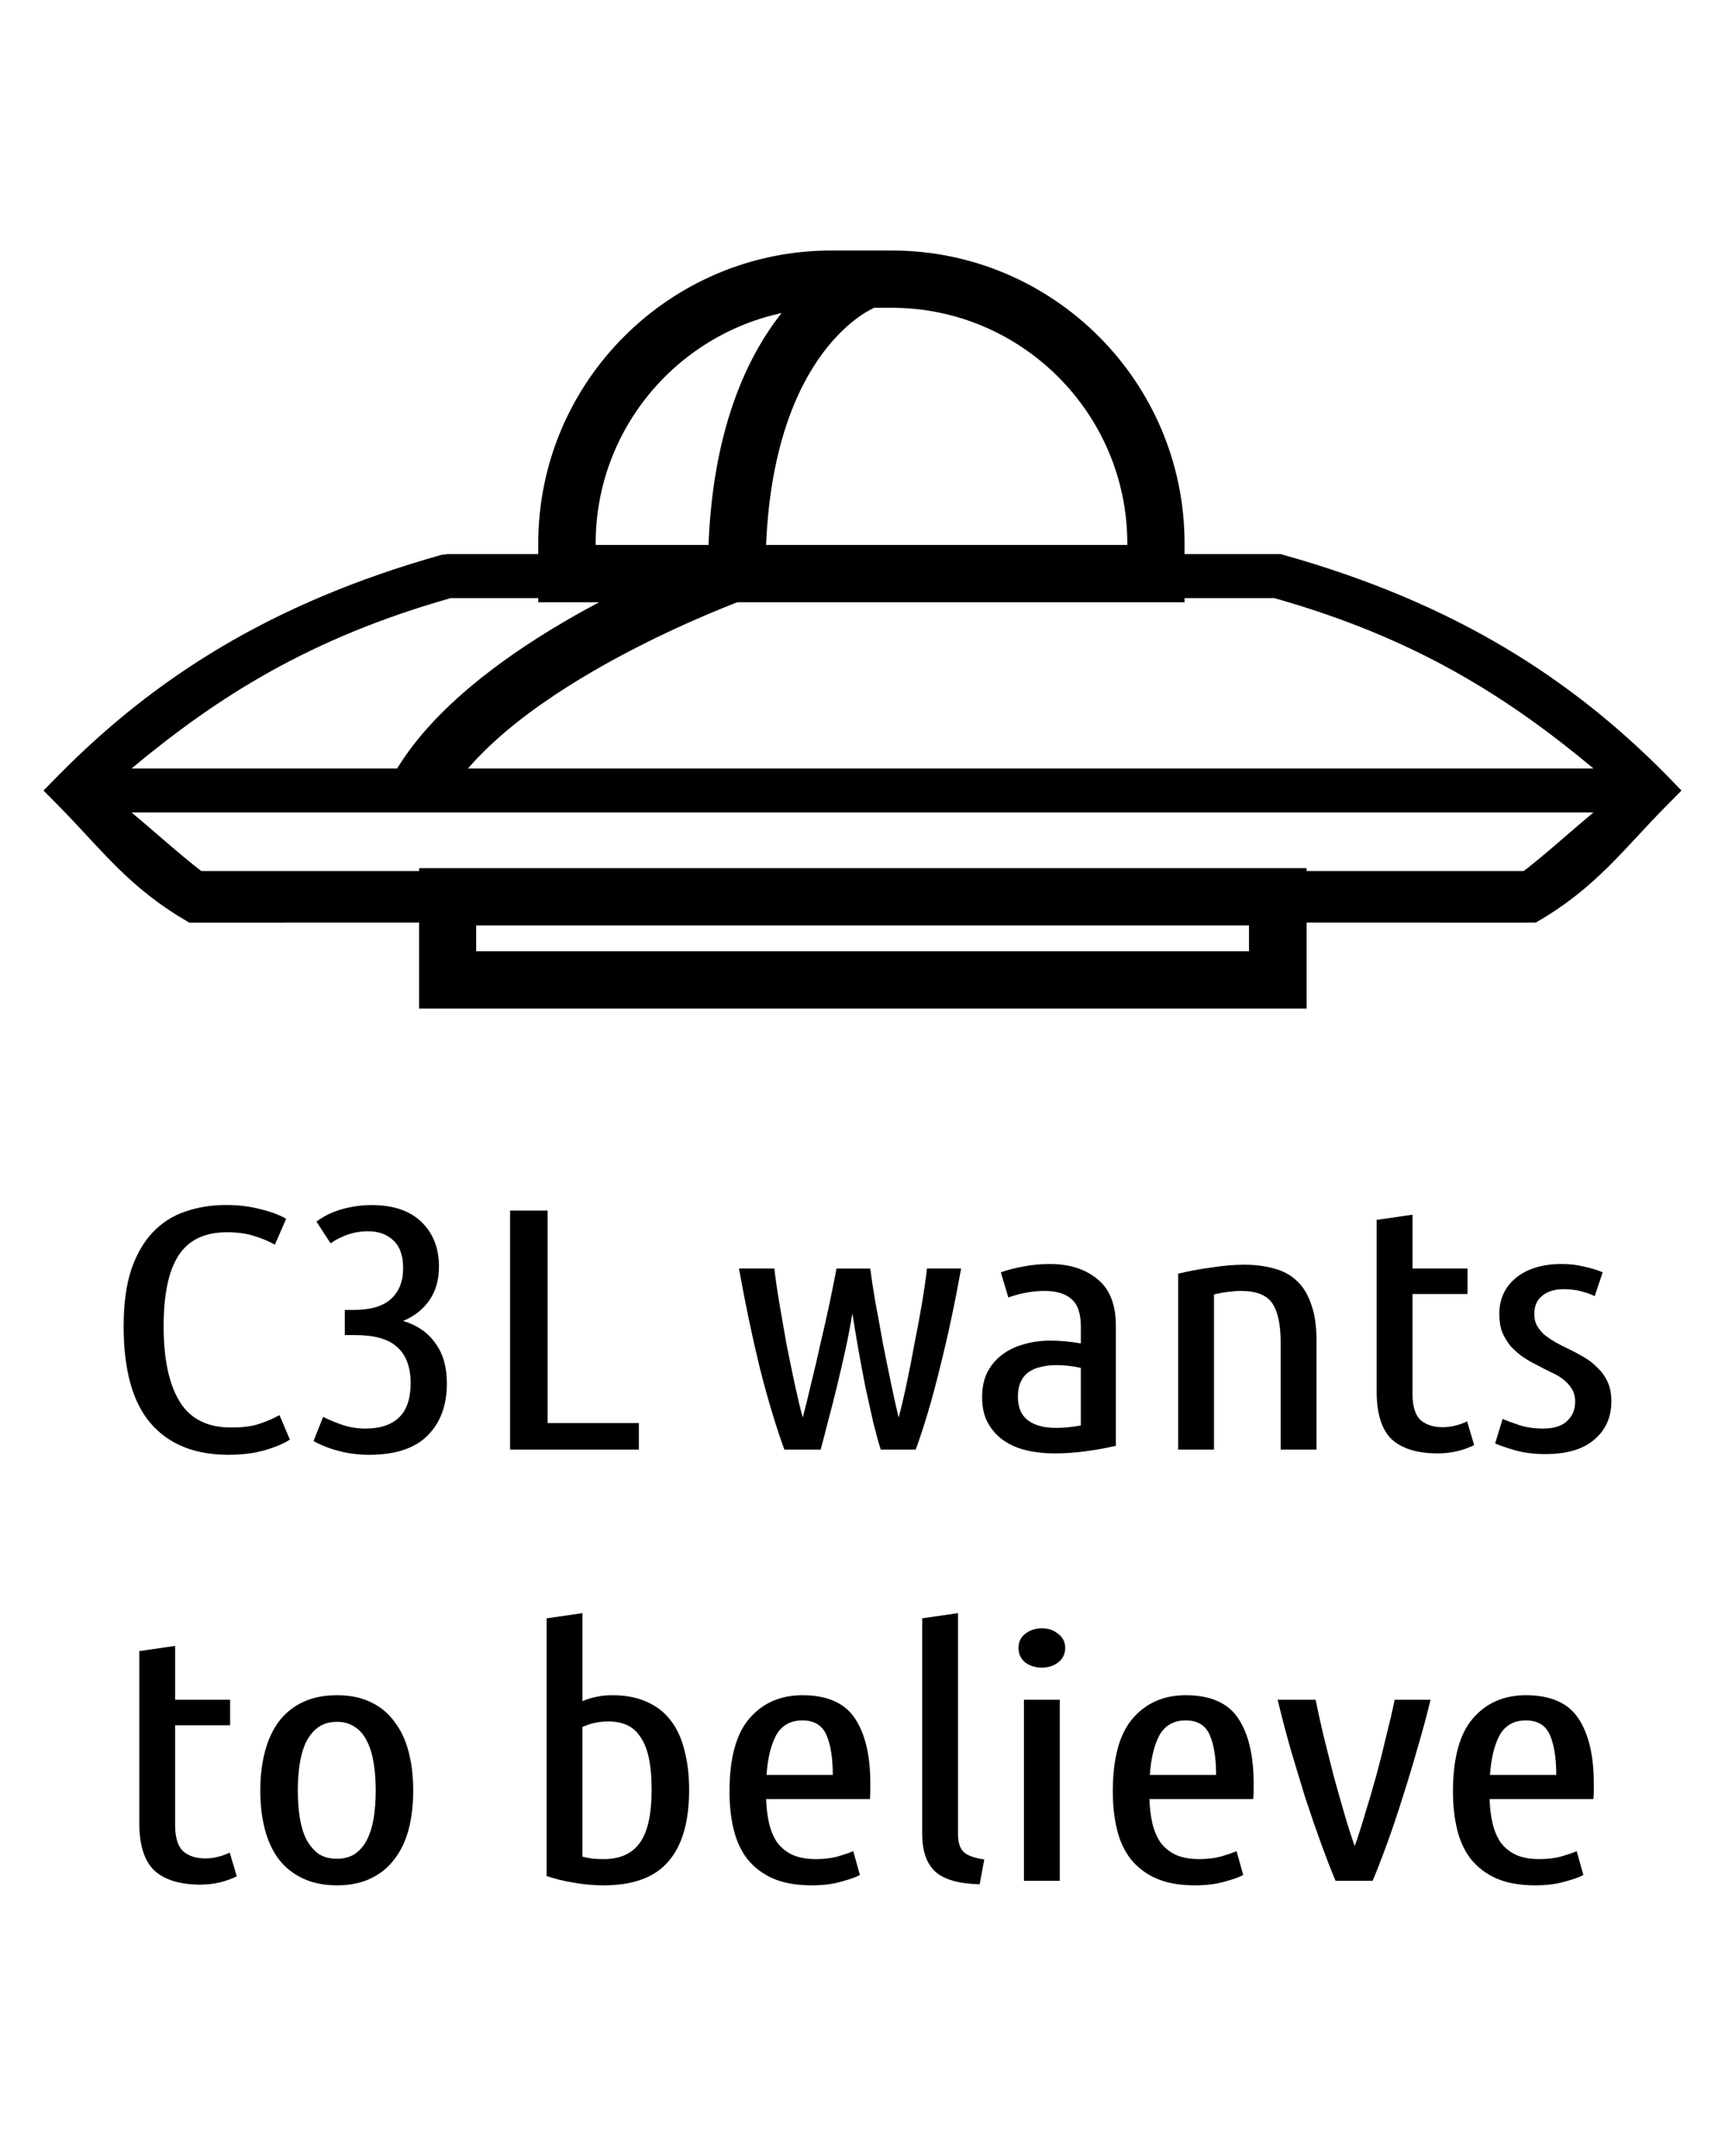
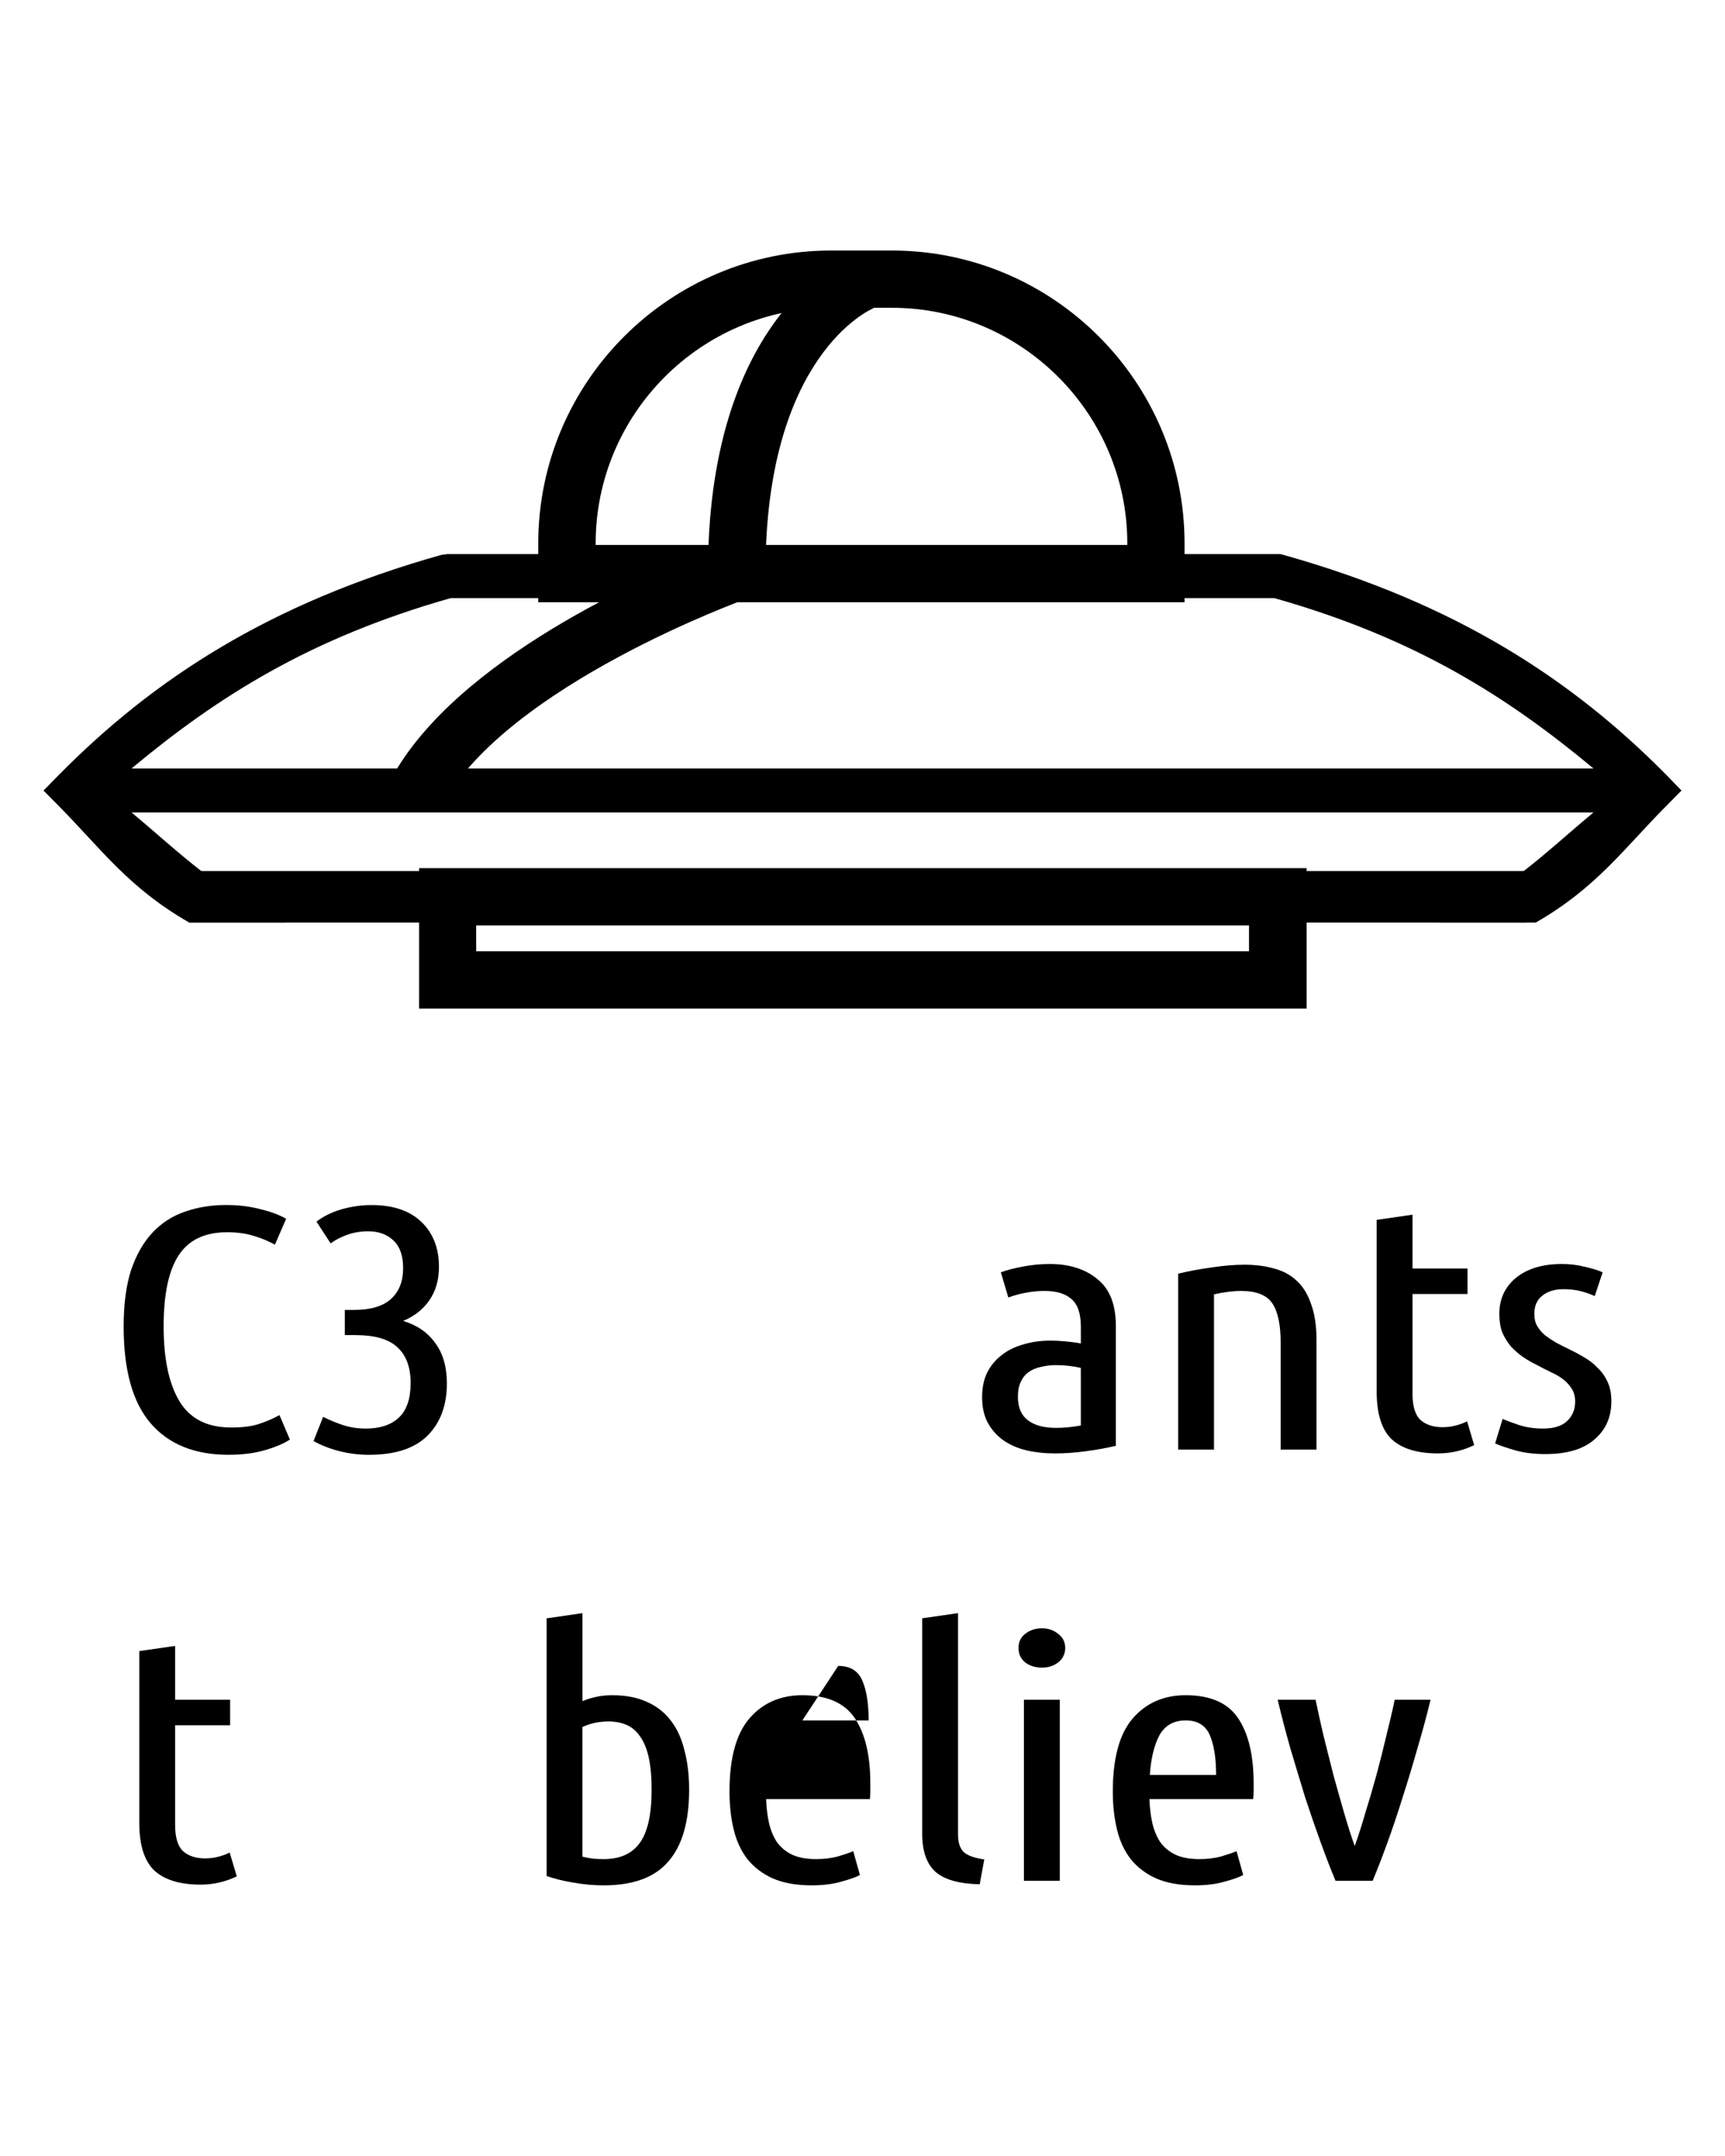
<svg xmlns="http://www.w3.org/2000/svg" xmlns:ns1="http://www.inkscape.org/namespaces/inkscape" xmlns:ns2="http://sodipodi.sourceforge.net/DTD/sodipodi-0.dtd" version="1.1" x="0px" y="0px" viewBox="0 0 100 125" enable-background="new 0 0 100 100" xml:space="preserve" id="svg2" ns1:version="0.91 r13725" ns2:docname="SETI_Box.svg">
  <defs id="defs44" />
  <ns2:namedview pagecolor="#ffffff" bordercolor="#666666" borderopacity="1" objecttolerance="10" gridtolerance="10" guidetolerance="10" ns1:pageopacity="0" ns1:pageshadow="2" ns1:window-width="1366" ns1:window-height="725" id="namedview42" showgrid="false" ns1:zoom="1.888" ns1:cx="86.994693" ns1:cy="62.5" ns1:window-x="0" ns1:window-y="25" ns1:window-maximized="1" ns1:current-layer="svg2" />
  <g id="g4" transform="translate(5e-4,-12.117)">
    <g id="g6">
      <g id="g8">
        <g id="g10">
          <path d="m 68.669,47.035 -37.466,0 0,-3.414 c 0,-9.363 7.626,-16.979 16.983,-16.979 l 3.508,0 c 9.368,0 16.975,7.616 16.975,16.979 l 0,3.414 0,0 z m -34.139,-3.324 30.82,0 0,-0.09 c 0,-7.523 -6.129,-13.659 -13.655,-13.659 l -3.509,0 c -7.528,0 -13.655,6.135 -13.655,13.659 l 0,0.09 z" id="path12" ns1:connector-curvature="0" />
        </g>
      </g>
      <g id="g14">
        <g id="g16">
          <path d="m 75.744,70.591 -51.449,0 0,-8.14 51.449,0 0,8.14 z m -48.14,-3.322 44.802,0 0,-1.497 -44.802,0 0,1.497 z" id="path18" ns1:connector-curvature="0" />
        </g>
      </g>
      <g id="g20">
        <g id="g22">
          <polygon points="88.488,65.604 10.95,65.604 9.67,62.617 92.318,62.617 " id="polygon24" />
        </g>
      </g>
      <g id="g26">
        <g id="g28">
          <path d="M 96.597,57.041 C 91.129,51.512 84.411,47.1 74.396,44.286 l -0.17,-0.044 -48.272,0 -0.361,0.044 C 15.587,47.1 8.871,51.512 3.402,57.054 l -0.88,0.898 0.88,0.889 c 2.469,2.5 4.06,4.758 7.568,6.763 l 5.598,0 c -4,-1.829 -6.048,-3.973 -8.946,-6.384 l 84.755,0 c -2.898,2.409 -4.938,4.555 -8.945,6.384 l 5.599,0 c 3.496,-2.005 5.088,-4.263 7.566,-6.763 l 0.88,-0.889 -0.88,-0.911 z M 7.623,56.672 c 5.018,-4.179 10.364,-7.568 18.501,-9.877 l 47.75,0 c 8.136,2.3 13.485,5.699 18.502,9.877 l -84.753,0 z" id="path30" ns1:connector-curvature="0" />
        </g>
      </g>
    </g>
    <g id="g32">
      <g id="g34">
        <path d="m 25.635,58.791 -2.919,-1.589 c 3.769,-6.887 14.794,-11.686 18.343,-13.085 0.4,-13.921 8.006,-17.084 8.346,-17.224 l 1.24,3.09 c -0.26,0.105 -6.268,2.808 -6.268,15.293 l 0,1.17 -1.109,0.389 c -0.14,0.055 -13.835,4.997 -17.633,11.956 z" id="path36" ns1:connector-curvature="0" />
      </g>
    </g>
  </g>
  <g transform="scale(1.099,0.91)" style="font-style:normal;font-variant:normal;font-weight:normal;font-stretch:normal;font-size:21.979px;line-height:125%;font-family:'Ubuntu Condensed';-inkscape-font-specification:'Ubuntu Condensed, Normal';text-align:start;letter-spacing:0px;word-spacing:0px;writing-mode:lr-tb;text-anchor:start;fill:#000000;fill-opacity:1;stroke:none;stroke-width:1px;stroke-linecap:butt;stroke-linejoin:miter;stroke-opacity:1" id="text4174">
    <path d="m 12.061,92.688 q -2.681,0 -4.11,-2 Q 6.522,88.687 6.522,84.511 q 0,-2.132 0.396,-3.605 0.418,-1.473 1.143,-2.396 0.725,-0.923 1.714,-1.319 0.989,-0.418 2.154,-0.418 0.967,0 1.802,0.264 0.835,0.242 1.363,0.615 l -0.593,1.648 q -0.527,-0.352 -1.143,-0.571 -0.593,-0.22 -1.385,-0.22 -1.758,0 -2.55,1.473 -0.791,1.451 -0.791,4.528 0,3.099 0.835,4.769 0.835,1.67 2.725,1.67 0.901,0 1.451,-0.22 0.571,-0.22 1.099,-0.571 l 0.549,1.561 q -0.506,0.396 -1.341,0.681 -0.813,0.286 -1.89,0.286 z" style="text-align:center;text-anchor:middle" id="path4200" />
    <path d="m 21.265,84.16 q 1.099,0.396 1.692,1.407 0.615,0.989 0.615,2.572 0,2.11 -1.033,3.341 -1.011,1.209 -3.077,1.209 -0.813,0 -1.582,-0.242 -0.769,-0.242 -1.341,-0.637 l 0.506,-1.539 q 0.506,0.308 1.055,0.527 0.571,0.22 1.187,0.22 1.121,0 1.736,-0.681 0.637,-0.703 0.637,-2.22 0,-1.517 -0.703,-2.286 -0.681,-0.769 -2.198,-0.769 l -0.571,0 0,-1.604 0.484,0 q 1.319,0 1.956,-0.703 0.637,-0.703 0.637,-1.956 0,-1.187 -0.506,-1.758 -0.506,-0.593 -1.341,-0.593 -0.571,0 -1.099,0.22 -0.506,0.22 -0.879,0.549 l -0.747,-1.385 q 0.571,-0.527 1.341,-0.791 0.791,-0.264 1.561,-0.264 1.714,0 2.637,1.077 0.923,1.077 0.923,2.857 0,1.253 -0.506,2.132 -0.484,0.857 -1.385,1.319 z" style="text-align:center;text-anchor:middle" id="path4202" />
-     <path d="m 33.698,90.665 0,1.692 -6.791,0 0,-15.231 1.978,0 0,13.539 4.813,0 z" style="text-align:center;text-anchor:middle" id="path4204" />
-     <path d="m 43.287,92.358 -1.912,0 q -0.681,-2.264 -1.297,-5.209 -0.593,-2.945 -1.099,-6.33 l 1.868,0 q 0.088,0.945 0.264,2.22 0.176,1.253 0.374,2.594 0.22,1.319 0.44,2.572 0.22,1.231 0.418,2.11 0.198,-0.879 0.44,-2.154 0.264,-1.275 0.506,-2.615 0.264,-1.341 0.484,-2.594 0.22,-1.275 0.352,-2.132 l 1.78,0 q 0.088,0.857 0.264,2.11 0.198,1.253 0.396,2.615 0.22,1.341 0.44,2.615 0.22,1.275 0.396,2.154 0.198,-0.879 0.418,-2.132 0.22,-1.253 0.418,-2.572 0.22,-1.319 0.396,-2.572 0.176,-1.275 0.264,-2.22 l 1.802,0 q -0.506,3.385 -1.121,6.33 -0.593,2.945 -1.275,5.209 l -1.846,0 q -0.176,-0.681 -0.396,-1.736 -0.198,-1.077 -0.418,-2.286 -0.198,-1.209 -0.374,-2.418 -0.176,-1.231 -0.308,-2.242 -0.132,1.011 -0.352,2.242 -0.22,1.209 -0.462,2.418 -0.242,1.209 -0.484,2.286 -0.22,1.055 -0.374,1.736 z" style="text-align:center;text-anchor:middle" id="path4206" />
    <path d="m 52.793,81.061 q 0.571,-0.242 1.209,-0.374 0.637,-0.154 1.385,-0.154 1.539,0 2.506,0.967 0.967,0.945 0.967,2.967 l 0,7.649 q -0.791,0.22 -1.626,0.352 -0.813,0.132 -1.604,0.132 -0.791,0 -1.495,-0.198 -0.681,-0.198 -1.209,-0.637 -0.506,-0.44 -0.813,-1.099 -0.308,-0.681 -0.308,-1.648 0,-0.901 0.264,-1.561 0.286,-0.681 0.769,-1.121 0.484,-0.462 1.143,-0.681 0.659,-0.242 1.429,-0.242 0.725,0 1.604,0.176 l 0,-1.055 q 0,-1.275 -0.506,-1.78 -0.484,-0.506 -1.407,-0.506 -0.506,0 -0.967,0.11 -0.44,0.088 -0.945,0.308 l -0.396,-1.604 z m 0.901,7.934 q 0,1.011 0.527,1.495 0.527,0.484 1.495,0.484 0.593,0 1.297,-0.154 l 0,-3.67 q -0.659,-0.176 -1.297,-0.176 -0.418,0 -0.791,0.11 -0.374,0.088 -0.659,0.33 -0.264,0.22 -0.418,0.615 -0.154,0.374 -0.154,0.967 z" style="text-align:center;text-anchor:middle" id="path4208" />
    <path d="m 62.147,81.149 q 0.813,-0.242 1.758,-0.396 0.945,-0.176 1.736,-0.176 0.857,0 1.561,0.242 0.703,0.22 1.187,0.769 0.506,0.549 0.769,1.495 0.286,0.923 0.286,2.308 l 0,6.967 -1.89,0 0,-6.813 q 0,-1.714 -0.44,-2.506 -0.44,-0.791 -1.648,-0.791 -0.637,0 -1.429,0.22 l 0,9.89 -1.89,0 0,-11.209 z" style="text-align:center;text-anchor:middle" id="path4210" />
    <path d="m 74.508,80.819 2.901,0 0,1.626 -2.901,0 0,6.352 q 0,1.187 0.418,1.67 0.44,0.462 1.165,0.462 0.374,0 0.703,-0.11 0.352,-0.11 0.593,-0.264 l 0.374,1.517 q -0.901,0.527 -1.912,0.527 -1.626,0 -2.44,-0.901 -0.791,-0.923 -0.791,-3.033 l 0,-10.945 1.89,-0.33 0,3.429 z" style="text-align:center;text-anchor:middle" id="path4212" />
    <path d="m 81.394,91.017 q 0.835,0 1.253,-0.462 0.44,-0.484 0.44,-1.253 0,-0.484 -0.176,-0.813 -0.176,-0.352 -0.462,-0.615 -0.286,-0.264 -0.659,-0.462 -0.374,-0.22 -0.747,-0.462 -0.374,-0.22 -0.725,-0.506 -0.352,-0.308 -0.637,-0.681 -0.264,-0.396 -0.44,-0.879 -0.154,-0.506 -0.154,-1.165 0,-1.429 0.879,-2.308 0.901,-0.879 2.418,-0.879 0.637,0 1.209,0.176 0.571,0.154 0.945,0.352 l -0.418,1.517 q -0.396,-0.22 -0.791,-0.33 -0.396,-0.11 -0.857,-0.11 -0.703,0 -1.121,0.418 -0.418,0.396 -0.418,1.165 0,0.44 0.154,0.769 0.154,0.308 0.396,0.571 0.264,0.242 0.571,0.462 0.33,0.22 0.681,0.418 0.418,0.242 0.813,0.527 0.418,0.286 0.725,0.681 0.33,0.374 0.527,0.901 0.198,0.506 0.198,1.231 0,1.517 -0.901,2.44 -0.879,0.923 -2.594,0.923 -0.879,0 -1.582,-0.242 -0.703,-0.242 -1.055,-0.44 l 0.396,-1.56 q 0.33,0.176 0.879,0.396 0.571,0.22 1.253,0.22 z" style="text-align:center;text-anchor:middle" id="path4214" />
    <path d="m 9.237,108.293 2.901,0 0,1.626 -2.901,0 0,6.352 q 0,1.187 0.418,1.67 0.44,0.462 1.165,0.462 0.374,0 0.703,-0.11 0.352,-0.11 0.593,-0.264 l 0.374,1.517 q -0.901,0.527 -1.912,0.527 -1.626,0 -2.44,-0.901 -0.791,-0.923 -0.791,-3.033 l 0,-10.945 1.89,-0.33 0,3.429 z" style="text-align:center;text-anchor:middle" id="path4216" />
-     <path d="m 21.797,114.073 q 0,1.363 -0.242,2.484 -0.242,1.099 -0.747,1.89 -0.484,0.791 -1.253,1.231 -0.747,0.44 -1.78,0.44 -1.033,0 -1.802,-0.44 -0.769,-0.44 -1.275,-1.231 -0.484,-0.791 -0.725,-1.89 -0.242,-1.121 -0.242,-2.484 0,-1.341 0.242,-2.462 0.242,-1.121 0.725,-1.912 0.506,-0.813 1.275,-1.253 0.769,-0.44 1.802,-0.44 1.033,0 1.78,0.44 0.769,0.44 1.253,1.253 0.506,0.791 0.747,1.912 0.242,1.121 0.242,2.462 z m -1.978,0 q 0,-0.967 -0.11,-1.758 -0.11,-0.813 -0.352,-1.385 -0.242,-0.593 -0.637,-0.901 -0.396,-0.33 -0.945,-0.33 -0.571,0 -0.967,0.33 -0.374,0.308 -0.637,0.901 -0.242,0.571 -0.352,1.385 -0.11,0.791 -0.11,1.758 0,0.967 0.11,1.78 0.11,0.791 0.352,1.363 0.264,0.571 0.637,0.901 0.396,0.308 0.967,0.308 0.549,0 0.945,-0.308 0.396,-0.33 0.637,-0.901 0.242,-0.571 0.352,-1.363 0.11,-0.813 0.11,-1.78 z" style="text-align:center;text-anchor:middle" id="path4218" />
    <path d="m 30.725,118.293 q 0.308,0.088 0.593,0.132 0.286,0.022 0.527,0.022 1.275,0 1.89,-1.011 0.637,-1.033 0.637,-3.407 0,-1.231 -0.154,-2.066 -0.154,-0.835 -0.462,-1.341 -0.286,-0.506 -0.703,-0.725 -0.418,-0.22 -0.967,-0.22 -0.725,0 -1.363,0.352 l 0,8.264 z m 0,-9.912 q 0.352,-0.176 0.703,-0.264 0.374,-0.11 0.879,-0.11 1.077,0 1.846,0.44 0.769,0.418 1.253,1.209 0.484,0.769 0.703,1.89 0.242,1.099 0.242,2.484 0,3.055 -1.099,4.572 -1.077,1.517 -3.407,1.517 -0.813,0 -1.604,-0.176 -0.791,-0.154 -1.407,-0.418 l 0,-16.418 1.89,-0.33 0,5.605 z" style="text-align:center;text-anchor:middle" id="path4220" />
-     <path d="m 40.413,114.622 q 0.022,0.835 0.154,1.539 0.132,0.681 0.418,1.209 0.308,0.506 0.791,0.791 0.506,0.286 1.275,0.286 0.637,0 1.165,-0.176 0.549,-0.198 0.791,-0.33 l 0.352,1.517 q -0.286,0.198 -0.967,0.418 -0.659,0.242 -1.582,0.242 -1.209,0 -2.044,-0.44 -0.813,-0.44 -1.341,-1.231 -0.506,-0.791 -0.725,-1.89 -0.22,-1.099 -0.22,-2.418 0,-3.187 1.055,-4.66 1.055,-1.473 2.791,-1.473 1.956,0 2.769,1.473 0.813,1.473 0.813,4.132 0,0.242 0,0.506 0,0.242 -0.022,0.506 l -5.473,0 z m 1.912,-5.011 q -0.945,0 -1.385,0.945 -0.418,0.945 -0.506,2.528 l 3.495,0 q 0,-1.604 -0.33,-2.528 -0.33,-0.945 -1.275,-0.945 z" style="text-align:center;text-anchor:middle" id="path4222" />
+     <path d="m 40.413,114.622 q 0.022,0.835 0.154,1.539 0.132,0.681 0.418,1.209 0.308,0.506 0.791,0.791 0.506,0.286 1.275,0.286 0.637,0 1.165,-0.176 0.549,-0.198 0.791,-0.33 l 0.352,1.517 q -0.286,0.198 -0.967,0.418 -0.659,0.242 -1.582,0.242 -1.209,0 -2.044,-0.44 -0.813,-0.44 -1.341,-1.231 -0.506,-0.791 -0.725,-1.89 -0.22,-1.099 -0.22,-2.418 0,-3.187 1.055,-4.66 1.055,-1.473 2.791,-1.473 1.956,0 2.769,1.473 0.813,1.473 0.813,4.132 0,0.242 0,0.506 0,0.242 -0.022,0.506 l -5.473,0 z m 1.912,-5.011 l 3.495,0 q 0,-1.604 -0.33,-2.528 -0.33,-0.945 -1.275,-0.945 z" style="text-align:center;text-anchor:middle" id="path4222" />
    <path d="m 51.678,120.051 q -1.626,-0.044 -2.33,-0.791 -0.703,-0.769 -0.703,-2.418 l 0,-13.737 1.89,-0.33 0,14.11 q 0,0.769 0.308,1.121 0.308,0.33 1.077,0.462 l -0.242,1.582 z" style="text-align:center;text-anchor:middle" id="path4224" />
    <path d="m 55.902,119.831 -1.89,0 0,-11.539 1.89,0 0,11.539 z m -0.945,-13.583 q -0.506,0 -0.879,-0.33 -0.352,-0.352 -0.352,-0.923 0,-0.571 0.352,-0.901 0.374,-0.352 0.879,-0.352 0.506,0 0.857,0.352 0.374,0.33 0.374,0.901 0,0.571 -0.374,0.923 -0.352,0.33 -0.857,0.33 z" style="text-align:center;text-anchor:middle" id="path4226" />
    <path d="m 60.632,114.622 q 0.022,0.835 0.154,1.539 0.132,0.681 0.418,1.209 0.308,0.506 0.791,0.791 0.506,0.286 1.275,0.286 0.637,0 1.165,-0.176 0.549,-0.198 0.791,-0.33 l 0.352,1.517 q -0.286,0.198 -0.967,0.418 -0.659,0.242 -1.582,0.242 -1.209,0 -2.044,-0.44 -0.813,-0.44 -1.341,-1.231 -0.506,-0.791 -0.725,-1.89 -0.22,-1.099 -0.22,-2.418 0,-3.187 1.055,-4.66 1.055,-1.473 2.791,-1.473 1.956,0 2.769,1.473 0.813,1.473 0.813,4.132 0,0.242 0,0.506 0,0.242 -0.022,0.506 l -5.473,0 z m 1.912,-5.011 q -0.945,0 -1.385,0.945 -0.418,0.945 -0.506,2.528 l 3.495,0 q 0,-1.604 -0.33,-2.528 -0.33,-0.945 -1.275,-0.945 z" style="text-align:center;text-anchor:middle" id="path4228" />
    <path d="m 71.46,117.612 q 0.264,-0.879 0.549,-2.066 0.308,-1.187 0.593,-2.44 0.286,-1.275 0.527,-2.528 0.264,-1.253 0.44,-2.286 l 1.89,0 q -0.286,1.451 -0.681,3.055 -0.374,1.604 -0.791,3.165 -0.396,1.539 -0.813,2.923 -0.418,1.385 -0.769,2.396 l -1.956,0 q -0.352,-1.011 -0.769,-2.396 -0.418,-1.385 -0.835,-2.923 -0.396,-1.56 -0.791,-3.165 -0.374,-1.604 -0.659,-3.055 l 2,0 q 0.176,1.033 0.418,2.286 0.264,1.253 0.527,2.528 0.286,1.253 0.571,2.44 0.286,1.187 0.549,2.066 z" style="text-align:center;text-anchor:middle" id="path4230" />
-     <path d="m 78.575,114.622 q 0.022,0.835 0.154,1.539 0.132,0.681 0.418,1.209 0.308,0.506 0.791,0.791 0.506,0.286 1.275,0.286 0.637,0 1.165,-0.176 0.549,-0.198 0.791,-0.33 l 0.352,1.517 q -0.286,0.198 -0.967,0.418 -0.659,0.242 -1.582,0.242 -1.209,0 -2.044,-0.44 -0.813,-0.44 -1.341,-1.231 -0.506,-0.791 -0.725,-1.89 -0.22,-1.099 -0.22,-2.418 0,-3.187 1.055,-4.66 1.055,-1.473 2.791,-1.473 1.956,0 2.769,1.473 0.813,1.473 0.813,4.132 0,0.242 0,0.506 0,0.242 -0.022,0.506 l -5.473,0 z m 1.912,-5.011 q -0.945,0 -1.385,0.945 -0.418,0.945 -0.506,2.528 l 3.495,0 q 0,-1.604 -0.33,-2.528 -0.33,-0.945 -1.275,-0.945 z" style="text-align:center;text-anchor:middle" id="path4232" />
  </g>
</svg>